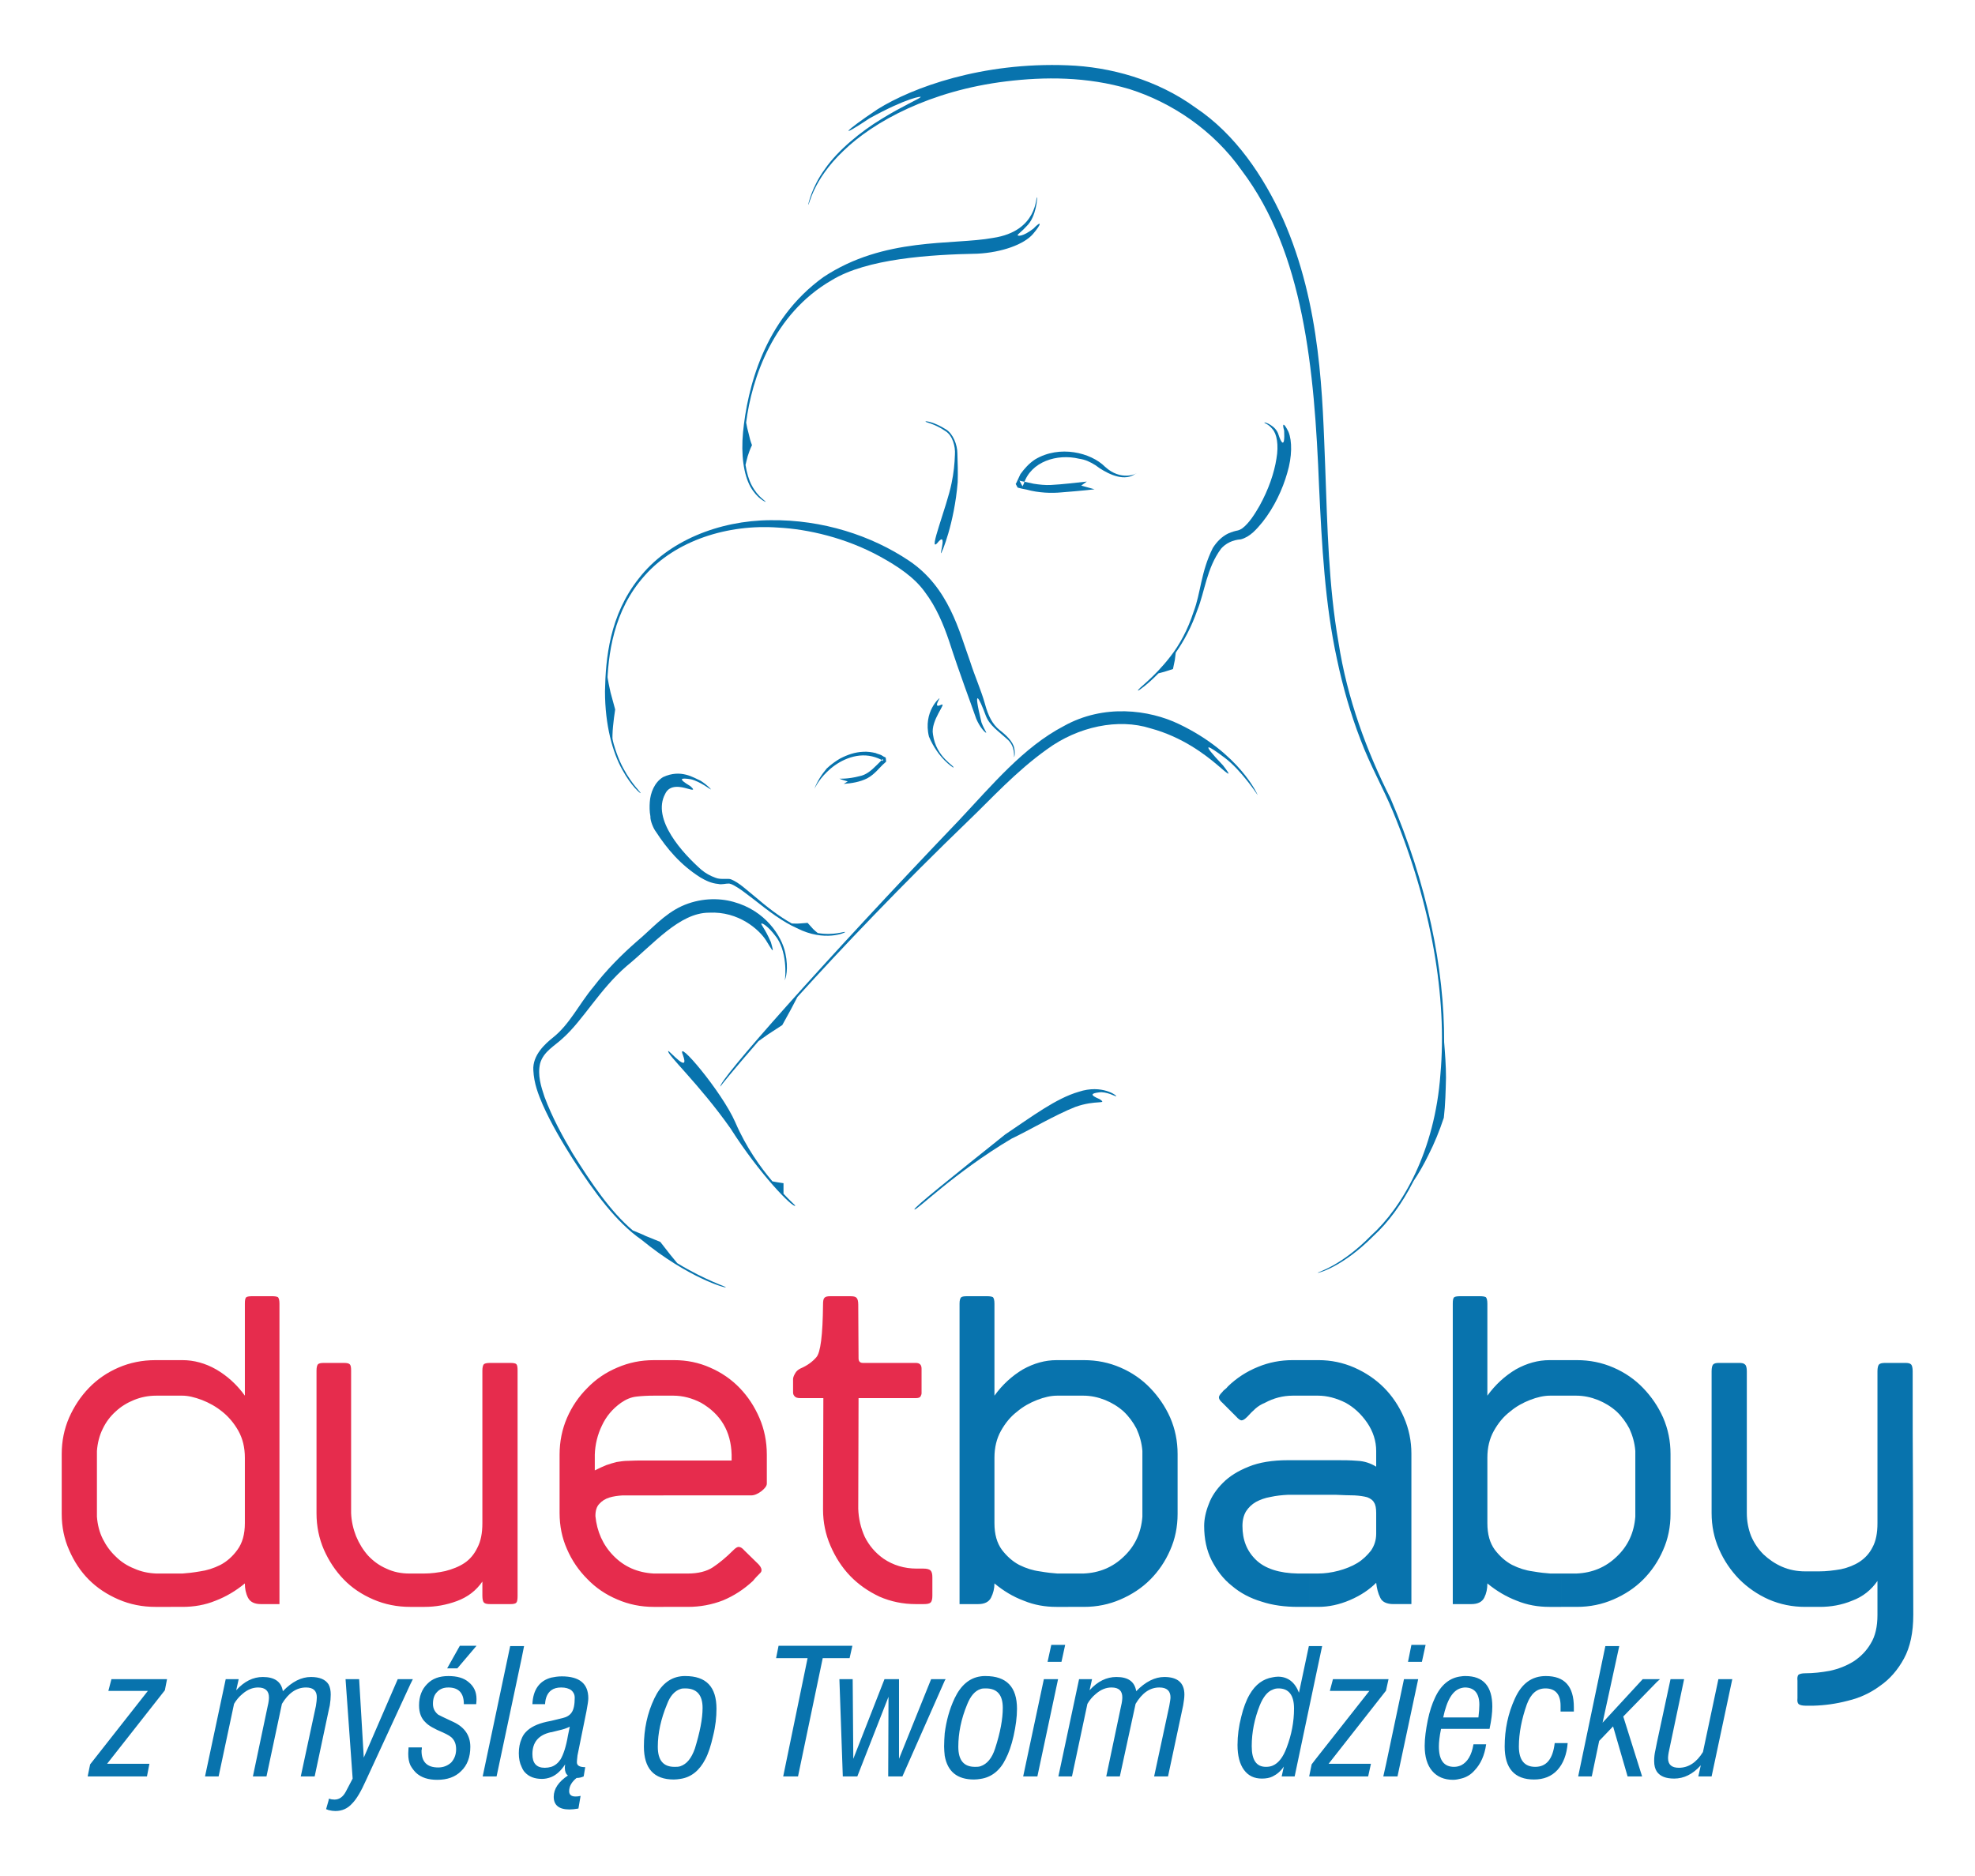
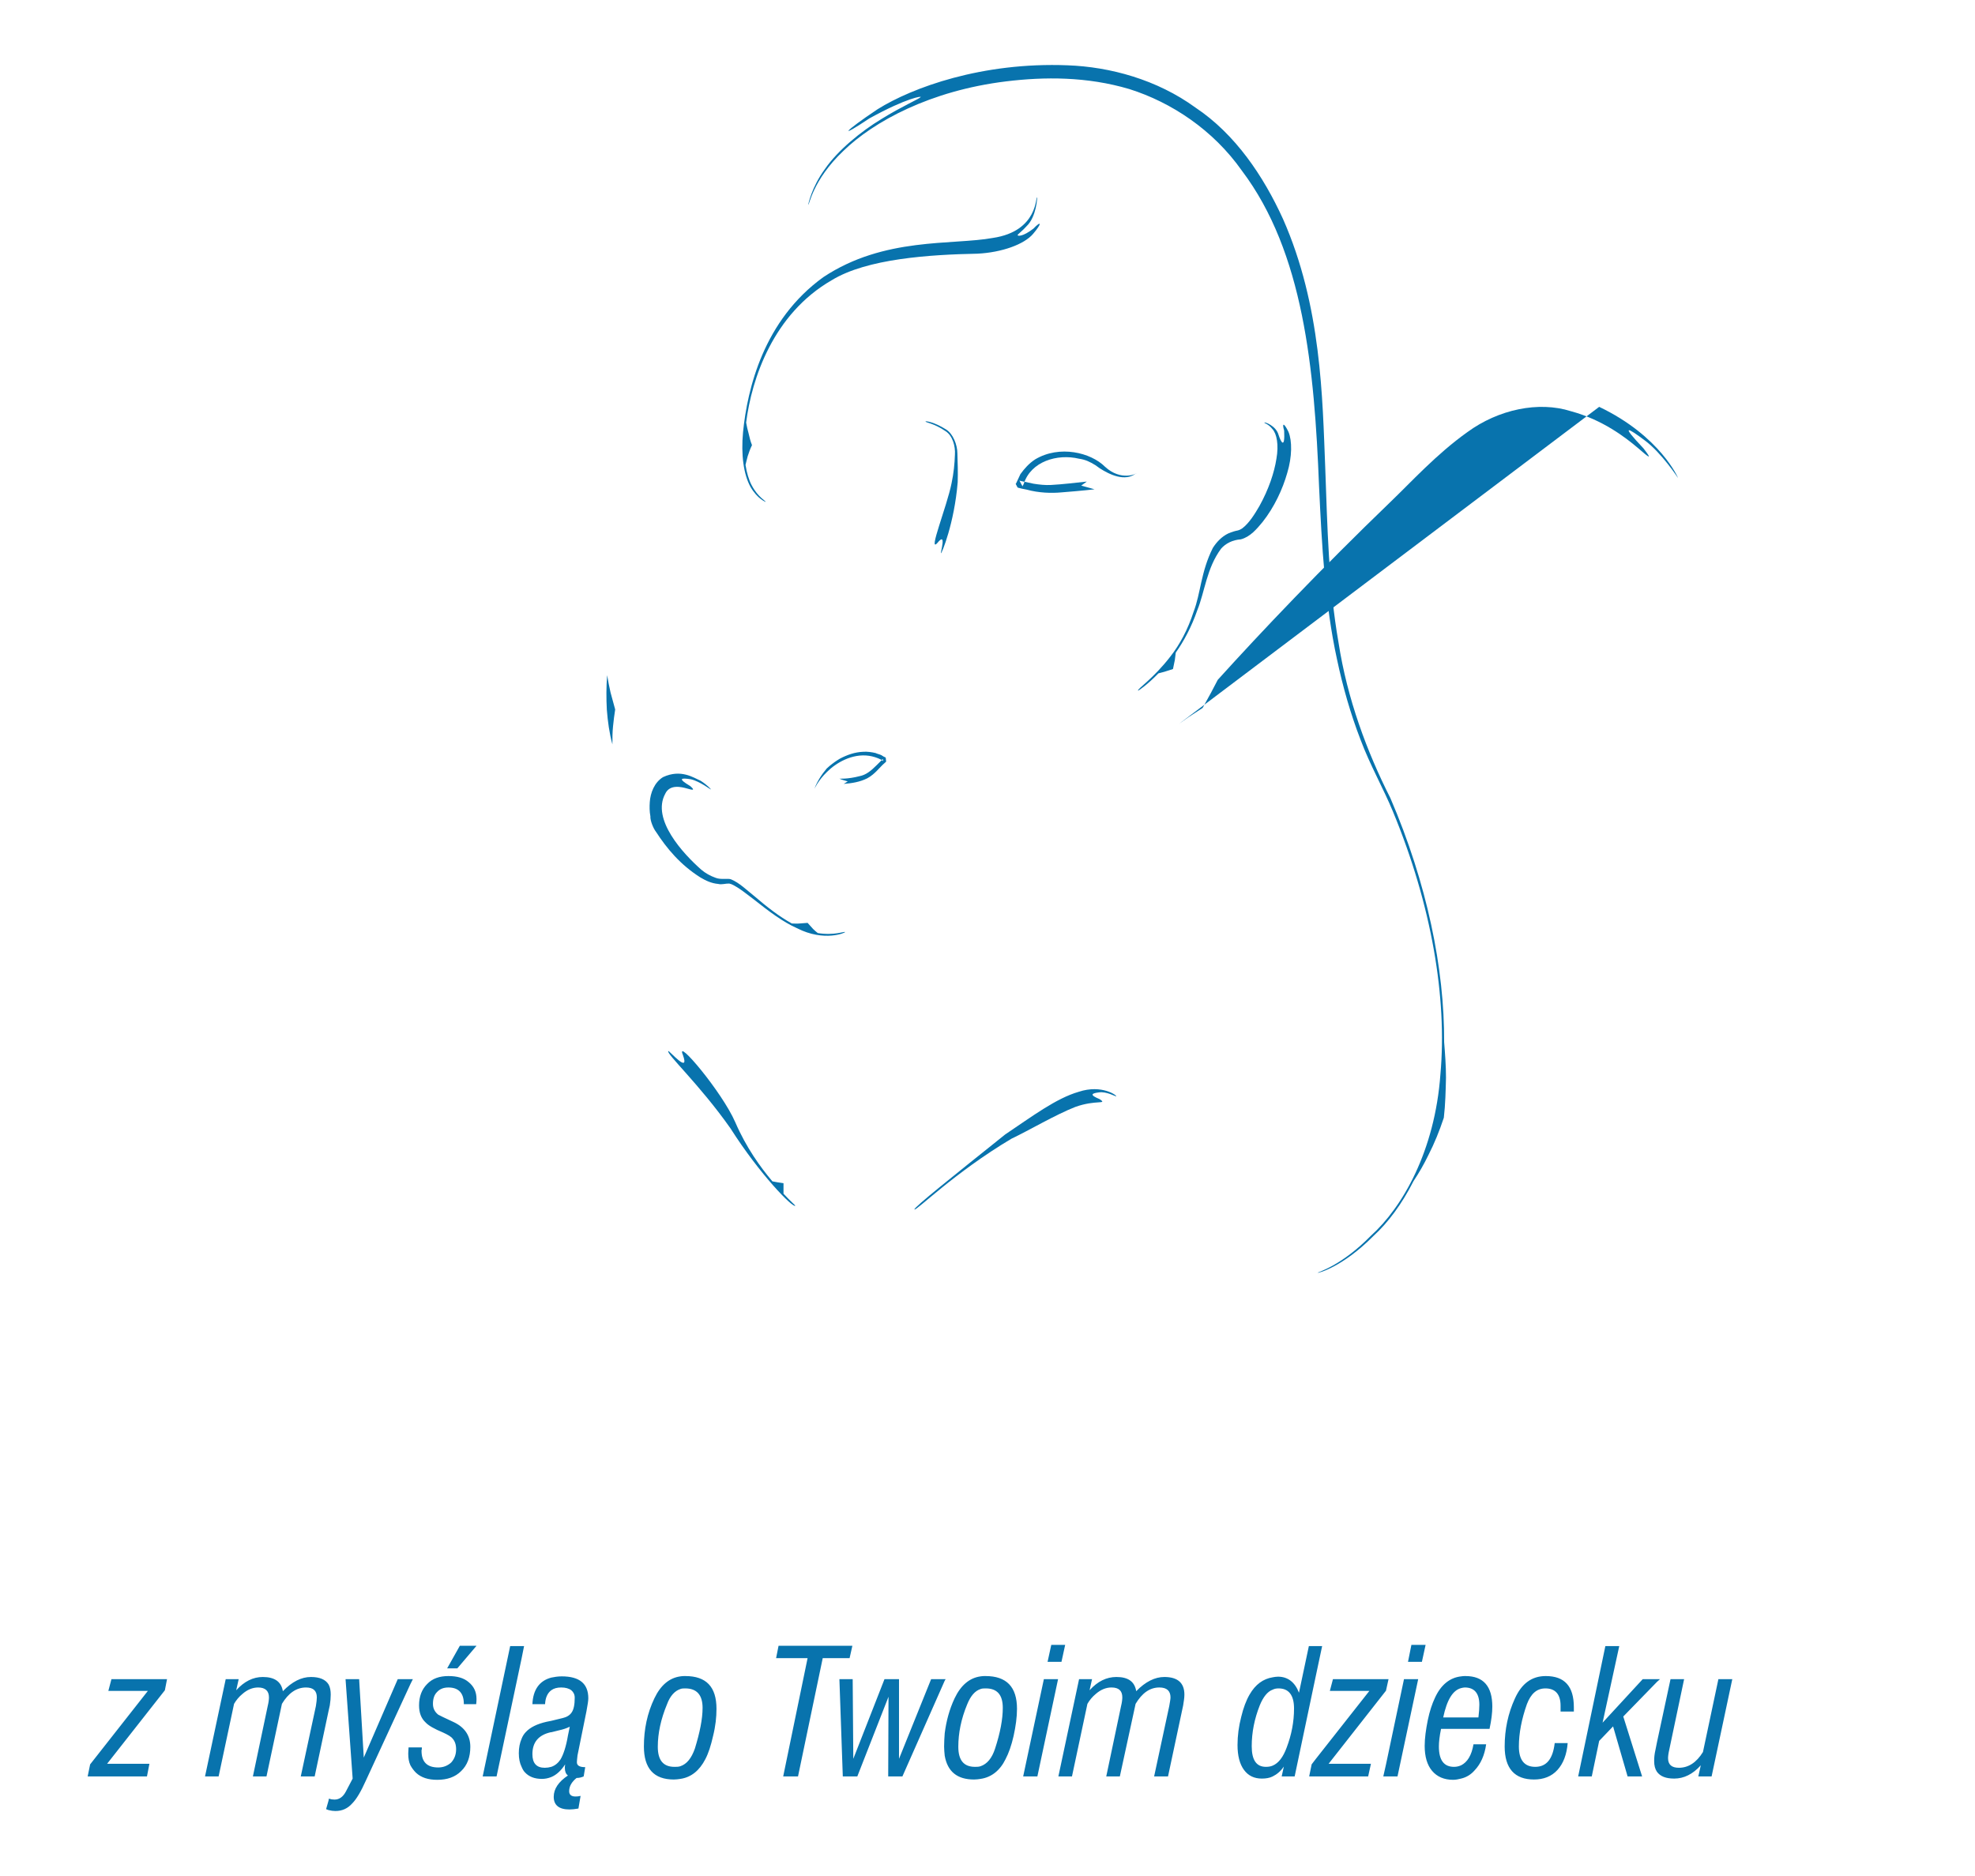
<svg xmlns="http://www.w3.org/2000/svg" xml:space="preserve" width="160mm" height="152mm" version="1.1" style="shape-rendering:geometricPrecision; text-rendering:geometricPrecision; image-rendering:optimizeQuality; fill-rule:evenodd; clip-rule:evenodd" viewBox="0 0 16000 15200">
  <defs>
    <style type="text/css">  .fil0 {fill:#0873AD} .fil1 {fill:#E62C4D;fill-rule:nonzero} .fil2 {fill:#0873AD;fill-rule:nonzero}  </style>
  </defs>
  <g id="Warstwa_x0020_1">
    <g id="_2657089887184">
      <g>
        <path class="fil0" d="M4961.21 6031.18c-25.02,-92.58 -37.52,-185.15 -45.03,-280.23 -5.01,-92.58 -5.01,-187.66 2.5,-280.24 7.51,47.54 17.51,95.08 27.53,140.12 12.5,47.54 25.01,92.58 37.52,137.61 -7.49,45.04 -12.51,90.08 -17.51,137.62 -5.01,47.54 -5.01,95.08 -5.01,145.12z" />
        <path class="fil0" d="M10438.29 3499.07c-35.03,-72.56 -55.05,-77.57 -35.03,-10.01 7.5,150.12 -25.03,97.58 -45.04,35.03 -20.02,-75.06 -115.1,-107.59 -115.1,-100.09 -2.5,5.01 32.53,10.01 65.06,52.55 35.03,37.53 52.54,127.6 32.52,240.2 -17.51,112.59 -62.55,247.71 -137.61,382.82 -37.53,65.05 -82.57,137.61 -137.62,180.15 -15.02,10.01 -25.02,15.01 -35.03,17.51 -25.02,5.01 -52.54,12.51 -80.06,25.02 -52.55,25.02 -95.08,70.06 -125.11,117.6 -97.58,195.17 -97.58,365.31 -155.13,515.43 -47.54,147.63 -115.09,270.23 -187.65,362.81 -142.62,185.15 -272.73,265.22 -262.72,277.73 0,2.5 70.06,-42.54 165.14,-140.12 15.01,-5 32.52,-7.51 47.54,-12.51 22.51,-7.51 47.54,-15.01 70.05,-22.52 5.01,-25.02 10.01,-47.54 15.02,-72.56 2.5,-20.02 5,-40.03 7.5,-60.05 65.06,-92.58 127.61,-207.67 175.15,-345.29 60.05,-147.62 75.06,-340.28 192.66,-497.91 37.53,-42.54 92.58,-70.06 160.13,-75.07 75.07,-20.01 127.61,-82.57 175.15,-140.11 95.08,-120.1 162.64,-265.22 200.17,-397.84 40.02,-132.61 40.02,-260.21 10.01,-332.77z" />
-         <path class="fil0" d="M9550.04 5866.04c-240.2,-115.09 -608,-165.14 -933.28,17.52 -325.27,170.14 -577.98,475.39 -848.2,763.13 -1103.42,1153.47 -1961.64,2124.28 -1931.61,2156.8 -2.51,-2.5 110.09,-140.11 307.75,-367.8l77.57 -55.05 115.1 -75.06 67.55 -122.6 55.04 -105.09c355.31,-392.83 840.71,-903.25 1393.67,-1436.2 170.14,-162.64 375.31,-390.33 628.02,-570.48 252.71,-185.15 577.98,-252.71 838.2,-170.14 260.22,70.06 445.37,215.18 540.45,295.25 97.58,85.07 125.11,105.09 47.54,5 -195.16,-205.17 -120.1,-162.63 12.51,-62.55 135.12,100.08 267.73,302.75 267.73,302.75 5,7.51 -140.12,-337.78 -638.04,-575.48z" />
+         <path class="fil0" d="M9550.04 5866.04l77.57 -55.05 115.1 -75.06 67.55 -122.6 55.04 -105.09c355.31,-392.83 840.71,-903.25 1393.67,-1436.2 170.14,-162.64 375.31,-390.33 628.02,-570.48 252.71,-185.15 577.98,-252.71 838.2,-170.14 260.22,70.06 445.37,215.18 540.45,295.25 97.58,85.07 125.11,105.09 47.54,5 -195.16,-205.17 -120.1,-162.63 12.51,-62.55 135.12,100.08 267.73,302.75 267.73,302.75 5,7.51 -140.12,-337.78 -638.04,-575.48z" />
        <path class="fil0" d="M8371.56 1852.69c-87.57,67.56 -127.61,60.05 -127.61,52.55 0,-7.51 37.53,-32.53 72.56,-72.56 80.07,-75.07 87.58,-235.2 85.08,-232.7 -12.52,-17.51 12.51,272.73 -357.8,327.78 -327.78,60.05 -880.74,-10.01 -1373.65,317.76 -482.89,347.79 -615.51,903.25 -650.53,1256.05 -17.53,182.65 4.99,342.79 60.04,442.87 57.55,100.08 125.1,122.6 122.6,122.6 5,-7.51 -60.05,-35.03 -112.59,-135.11 -22.52,-42.54 -40.04,-100.09 -50.05,-165.14 5.02,-25.02 12.51,-47.54 17.52,-70.06 10.01,-30.02 20.02,-60.05 35.03,-90.07 -12.51,-30.03 -20.01,-62.56 -27.53,-95.08 -7.5,-27.53 -15.01,-57.55 -20,-87.58 45.03,-357.79 220.17,-880.73 693.07,-1153.46 285.24,-175.14 795.66,-207.67 1180.98,-215.18 197.67,-10.01 377.82,-75.06 450.38,-160.13 72.56,-85.07 70.06,-112.6 2.5,-42.54z" />
        <path class="fil0" d="M7408.26 9799.33c-7.51,-15.02 320.26,-275.23 735.61,-608.01 220.18,-147.62 412.84,-292.75 595.5,-345.29 187.65,-62.55 315.26,32.53 302.75,37.53 0,2.5 -80.07,-42.53 -140.12,-32.53 -60.05,7.51 -77.56,20.02 7.51,55.05 65.05,45.04 -30.03,2.5 -197.67,62.55 -160.13,62.55 -380.31,192.66 -517.93,257.72 -462.88,275.23 -773.14,587.99 -785.65,572.98z" />
        <path class="fil0" d="M11699.34 8443.19c2.5,-595.49 -137.63,-1283.57 -435.37,-1976.65 -190.15,-375.31 -350.29,-805.67 -420.35,-1261.05 -80.06,-455.38 -90.07,-933.28 -107.59,-1418.68 -22.52,-557.97 -30.02,-1308.6 -342.78,-2014.18 -157.63,-345.29 -385.32,-685.58 -708.09,-900.76 -312.76,-227.69 -693.08,-330.27 -1035.87,-342.78 -693.08,-27.53 -1258.54,180.15 -1538.78,355.29 -277.73,185.16 -325.27,247.71 -67.56,75.07 307.76,-170.15 430.36,-182.66 415.35,-172.65 -12.51,15.02 -152.63,75.07 -317.77,177.65 -165.14,100.08 -352.79,252.71 -457.88,405.34 -110.09,150.12 -135.1,290.24 -135.1,287.74 10,7.51 32.51,-195.16 285.23,-435.36 245.21,-237.7 703.09,-487.91 1318.6,-562.97 307.75,-37.54 653.04,-40.04 998.33,62.55 340.28,107.59 678.07,330.27 910.76,660.55 500.42,663.05 587.99,1606.34 625.52,2557.13 22.52,477.9 47.54,953.3 145.12,1401.17 47.54,225.19 110.09,442.87 190.16,650.55 77.57,207.67 185.16,395.33 262.72,582.98 315.26,760.64 440.37,1513.77 385.31,2129.28 -45.02,623.02 -307.74,1078.4 -562.96,1308.59 -245.2,250.21 -435.36,295.25 -430.37,300.25 -2.49,5.01 197.68,-42.53 452.89,-300.25 115.1,-105.08 227.68,-255.21 322.77,-442.87 45.04,-67.55 85.07,-137.61 120.1,-210.17 50.04,-97.58 90.08,-197.67 125.11,-302.75 12.51,-107.59 15.01,-217.69 17.51,-325.28 0,-97.58 -7.51,-192.66 -15.01,-287.74z" />
        <path class="fil0" d="M9204.76 3834.35c-90.08,72.56 -217.69,10.01 -295.25,-40.04l-35.03 -25.02c-45.04,-27.52 -80.07,-45.04 -132.61,-52.54 -177.65,-42.54 -390.33,22.52 -447.87,202.67l-7.51 15.01 -2.5 2.5 0 2.5c20.01,40.04 -30.03,-55.04 -25.02,-45.03l2.5 0 7.5 2.5 35.03 7.51 70.06 15.01c47.54,7.5 95.08,12.51 140.12,10.01 95.08,-5.01 192.66,-17.52 290.24,-27.53l-45.04 32.53 107.59 30.03c2.51,0 -105.08,12.51 -267.72,25.02 -80.07,7.5 -182.65,5 -282.74,-22.52l-37.53 -7.51 -20.01 -5 -10.01 -2.51 -5.01 -2.5c12.51,25.02 -17.51,-32.52 -15.01,-27.52l0 -2.5 2.5 -2.5 35.03 -75.07c32.53,-45.03 70.06,-87.57 120.1,-120.1 197.67,-117.6 450.38,-55.04 565.47,60.05 130.11,120.1 260.22,55.05 252.72,52.55z" />
        <path class="fil0" d="M7498.33 3414c2.5,-2.51 65.06,2.5 165.14,65.05 57.55,35.03 92.58,125.1 92.58,195.16 2.5,75.07 5,147.63 2.5,232.7 -27.52,335.28 -130.11,577.98 -135.11,575.48 -7.51,0 50.04,-182.65 -30.02,-82.57 -77.57,85.07 77.56,-295.25 115.09,-482.9 17.51,-82.57 25.02,-157.64 27.52,-232.7 5,-70.06 -20.02,-155.13 -75.06,-190.16 -97.58,-67.55 -167.63,-70.06 -162.64,-80.06z" />
-         <path class="fil0" d="M5188.91 6426.51c0,2.5 -72.57,-52.54 -147.63,-190.16 -77.56,-137.61 -140.11,-360.3 -140.11,-635.53 5,-265.22 37.52,-618.01 275.22,-915.76 232.7,-300.25 645.54,-467.89 1065.9,-470.4 422.85,-5 818.18,125.11 1120.93,327.78 325.27,217.68 407.84,575.48 495.41,815.68 40.04,125.1 90.08,235.2 120.1,342.78 27.53,102.59 62.55,167.64 117.6,212.68 55.05,42.54 110.09,95.08 120.1,147.63 10.01,47.54 0,72.56 0,72.56 -5,5 15.01,-85.07 -60.05,-147.63 -65.05,-60.05 -140.12,-107.59 -170.14,-187.65 -55.05,-150.13 -107.59,-242.71 -35.03,55.04 25.02,65.06 47.54,87.58 35.03,82.57 -10.01,-5 -47.54,-42.53 -77.57,-112.59 -47.54,-137.62 -130.1,-352.8 -220.18,-630.53 -45.04,-132.61 -102.59,-272.73 -195.15,-395.33 -87.59,-122.6 -222.7,-210.17 -362.81,-287.74 -277.74,-152.63 -585.48,-222.69 -825.69,-235.2 -410.35,-30.02 -830.69,105.09 -1080.91,387.83 -255.21,282.73 -300.24,643.03 -305.25,913.26 -7.51,280.23 55.05,507.92 130.11,648.04 75.06,140.12 147.62,197.67 140.12,202.67z" />
        <path class="fil0" d="M6357.38 7942.78c0,0 0,2.5 0,2.5 0,0 0,-2.5 0,-2.5z" />
-         <path class="fil0" d="M6362.38 7722.59c-30.01,-140.11 -162.62,-345.29 -420.34,-415.34 -125.11,-35.03 -277.74,-30.03 -420.35,35.03 -145.13,67.55 -245.21,187.65 -365.3,287.74 -120.11,105.08 -242.72,227.69 -350.31,367.8 -115.08,137.62 -190.15,300.25 -325.26,407.84 -62.56,50.04 -167.65,142.62 -160.13,265.22 5,107.59 40.02,195.17 75.05,277.74 72.56,162.63 160.15,307.75 245.22,442.87 172.63,267.72 350.28,510.42 555.45,653.04 375.31,307.75 685.57,395.32 683.07,385.31 5,-5 -157.63,-52.54 -392.83,-195.15 -20.01,-22.52 -37.52,-47.54 -57.55,-70.06 -27.52,-35.03 -52.54,-67.56 -80.06,-102.58l-117.6 -47.54c-35.03,-17.52 -70.05,-30.03 -105.09,-45.04 -180.14,-152.63 -332.77,-377.82 -487.9,-625.52 -82.56,-140.12 -165.14,-290.25 -227.7,-457.89 -27.52,-82.57 -57.53,-175.14 -35.02,-270.22 27.53,-97.58 120.1,-142.62 185.16,-205.17 162.63,-145.12 297.74,-395.33 515.42,-582.99 217.68,-177.65 427.86,-432.86 668.06,-432.86 240.2,-12.51 405.35,137.61 460.38,222.68 57.55,92.58 70.06,120.11 40.04,15.02 -50.04,-115.1 -87.58,-147.63 -75.07,-150.13 12.51,-2.5 60.06,32.53 107.59,95.08 102.59,120.1 87.58,340.29 80.07,365.31 7.51,-15.02 32.54,-90.08 5,-220.19z" />
        <path class="fil0" d="M6347.38 9671.72l0 -35.03 0 -50.04 -50.05 -7.51 -40.03 -7.5c-97.59,-115.1 -212.67,-275.23 -300.26,-477.9 -107.58,-247.71 -485.39,-693.08 -425.35,-547.96 60.05,165.14 -110.08,-35.03 -117.6,-30.03 -20.01,20.02 252.71,270.23 502.93,625.53 240.19,377.81 507.92,648.04 525.44,628.02 2.5,-2.5 -37.54,-35.03 -95.08,-97.58z" />
-         <path class="fil0" d="M7723.52 6218.84c0,2.5 -122.6,-72.56 -197.67,-250.21 -50.04,-202.67 90.08,-320.27 85.08,-310.26 2.5,2.5 -55.05,85.07 12.51,52.54 55.04,-25.02 -87.57,125.11 -65.06,240.2 25.02,187.66 182.65,257.72 165.14,267.73z" />
        <path class="fil0" d="M6597.59 6391.48c22.51,-60.05 57.55,-115.09 100.08,-165.14l22.51 -20.01c27.52,-22.52 55.05,-42.54 85.08,-60.05 57.55,-30.03 120.09,-52.55 187.65,-55.05 32.54,-2.5 67.56,2.5 100.08,10.01 15.02,7.51 32.54,10.01 47.54,17.51l20.02 12.51 12.52 5.01 0 2.5 2.5 0c7.5,65.05 0,17.51 2.5,32.53l-2.5 2.5 -5 5c-47.54,40.04 -80.08,92.58 -145.12,127.61 -60.05,30.03 -125.12,40.03 -190.17,45.04l32.53 -20.02c-22.52,-7.51 -47.54,-12.51 -67.56,-22.52 -2.5,0 67.56,5.01 162.64,-20.01 52.55,-10.01 92.57,-42.54 140.11,-90.08l35.03 -35.03c5,2.5 12.51,-32.53 17.52,2.5l-20.02 -12.51c-30.03,-15.01 -62.54,-25.02 -95.08,-30.02 -137.62,-20.02 -267.72,57.55 -340.28,130.11 -75.07,72.56 -102.58,140.11 -102.58,137.61z" />
        <path class="fil0" d="M6845.29 7552.45c2.5,-10.01 -85.06,30.03 -220.19,7.51 -12.51,-10.01 -25.01,-20.02 -37.53,-32.53 -15.01,-17.52 -30.02,-32.53 -45.03,-50.04 -20.02,2.5 -42.53,2.5 -65.06,5 -22.52,2.5 -42.54,0 -62.55,0 -100.09,-55.04 -200.17,-132.61 -305.26,-222.68 -60.05,-47.54 -120.1,-107.59 -187.65,-135.12 -25.03,-10.01 -82.56,5.01 -125.11,-12.51 -42.53,-15.01 -82.57,-37.53 -115.09,-65.05 -147.63,-130.11 -405.34,-407.84 -292.75,-615.52 37.53,-80.06 132.62,-55.04 177.65,-42.53 50.04,15.01 65.06,15.01 25.02,-20.02 -105.09,-62.55 -75.06,-67.55 5,-55.04 75.07,17.51 160.15,85.07 162.65,82.57 0,-2.51 -25.02,-32.53 -82.58,-70.06 -57.55,-25.02 -160.13,-97.58 -305.25,-30.03 -70.06,42.54 -102.59,127.61 -107.58,202.67 -2.51,37.53 -2.51,75.06 4.99,115.1 -2.49,35.03 25.02,100.08 45.05,125.1 87.56,135.11 197.65,267.73 360.29,370.31 42.53,25.02 87.58,47.54 145.12,52.54 25.02,7.51 65.05,-5 80.07,-2.5 2.5,-2.5 15.02,0 27.52,5.01 60.05,27.52 122.6,80.06 182.65,125.1 120.11,95.08 232.71,180.15 345.29,230.19 225.19,115.1 397.83,35.03 390.33,32.53z" />
      </g>
      <g>
-         <path class="fil1" d="M5374.06 13019.5l0 -270.22 197.66 0c85.08,0 152.63,-17.52 202.67,-50.04 52.55,-35.03 107.59,-80.07 165.15,-137.62 20.01,-20.01 35.02,-30.02 47.53,-27.52 12.51,0 27.52,10.01 42.54,27.52l115.09 112.6c27.52,30.02 32.54,55.04 12.51,72.56 -17.51,17.51 -37.53,37.53 -57.54,62.55 -72.57,67.56 -152.63,120.1 -242.71,157.63 -90.07,35.03 -185.15,52.54 -282.72,52.54l-200.18 0zm0 -903.25l0 0 0 -282.74 552.96 0 0 -47.54c-5,-187.65 -87.56,-327.77 -247.7,-420.35 -72.57,-37.53 -147.63,-57.54 -225.19,-57.54l-80.07 0 0 -287.74 87.57 0c102.59,0 200.17,20.01 290.24,60.05 92.58,40.03 172.65,95.08 240.21,165.13 67.55,70.06 120.09,150.13 160.14,242.71 40.03,92.57 60.04,192.66 60.04,297.74l0 235.2c0,17.52 -15,37.53 -42.54,60.05 -30.02,22.52 -57.55,35.03 -85.07,35.03l-157.63 0 -552.96 0zm1296.08 -788.16l0 0 -185.15 0c-25.03,0 -40.03,-5 -47.53,-15.01 -7.52,-7.51 -12.52,-17.51 -12.52,-30.03l0 -110.09c0,-10.01 5,-25.02 15.02,-42.53 10.01,-20.02 25.01,-32.53 45.03,-42.54 52.54,-22.52 95.07,-52.54 127.6,-90.07 35.04,-37.53 52.55,-180.15 55.05,-427.86 0,-27.52 2.5,-47.54 12.51,-55.05 7.5,-10 25.03,-12.51 47.54,-12.51l157.63 0c27.53,0 45.04,2.51 52.54,12.51 10.01,7.51 15.02,27.53 15.02,55.05l2.5 435.36c0,25.02 12.52,37.53 35.03,37.53l427.85 0c32.53,0 47.54,15.02 47.54,47.54l0 200.17c0,5.01 -2.5,12.51 -7.5,22.52 -5.01,10.01 -17.51,15.01 -40.04,15.01l-462.88 0 -2.5 895.75c2.5,80.07 20.02,155.13 52.54,227.69 35.03,70.06 85.07,130.11 152.63,177.65 77.56,52.54 167.65,80.07 267.72,80.07l55.05 0c27.52,0 47.54,5 57.55,15.01 10,10.01 15.01,27.52 15.01,55.04l0 150.13c0,27.52 -5.01,47.54 -15.01,55.05 -10.01,10 -30.03,12.51 -57.55,12.51l-62.56 0c-102.58,0 -200.16,-20.02 -292.73,-60.05 -90.09,-42.54 -170.15,-97.59 -237.71,-167.64 -67.55,-70.06 -120.1,-152.63 -160.13,-245.21 -40.04,-92.58 -60.05,-190.16 -60.05,-292.74l2.5 -903.26zm-4406.17 1668.9l0 0 -150.13 0c-52.54,0 -87.57,-17.52 -105.08,-52.55 -17.53,-35.03 -25.03,-72.56 -25.03,-115.09 -72.56,60.05 -152.63,107.59 -237.69,140.11 -85.07,35.03 -175.15,50.04 -267.72,50.04l-95.09 0 0 -270.22 95.09 0c37.52,-2.5 85.06,-7.51 142.62,-17.52 55.04,-7.5 110.08,-25.02 165.12,-52.54 52.55,-27.52 100.09,-70.06 137.63,-122.6 40.02,-55.05 60.04,-125.11 60.04,-215.18l0 -102.59 0 -427.85c0,-82.57 -17.52,-155.13 -52.55,-217.69 -35.01,-62.55 -80.05,-115.09 -130.1,-155.13 -52.54,-42.53 -107.59,-72.56 -165.13,-95.08 -60.06,-22.51 -112.61,-35.02 -160.15,-35.02l-92.57 0 0 -287.74 95.09 0c92.57,0 185.15,25.02 272.72,75.06 90.07,52.54 167.63,122.6 232.69,212.68l0 -745.63c0,-27.52 2.5,-45.03 12.51,-52.54 7.52,-5 25.02,-7.51 47.54,-7.51l160.13 0c22.52,0 37.54,2.51 47.54,7.51 7.51,7.51 12.52,25.02 12.52,52.54l0 2434.54zm3110.09 -1976.65l0 0 0 287.74 -77.57 0c-50.04,0 -97.58,2.5 -140.1,7.5 -45.05,5.01 -85.08,22.52 -125.11,50.04 -70.07,50.05 -120.11,110.1 -155.13,185.16 -35.04,72.56 -55.04,152.63 -57.55,235.19l0 127.61c35.02,-17.51 67.55,-32.53 92.57,-42.53 27.52,-10.01 55.05,-17.52 82.57,-25.03 30.03,-5 62.56,-10 97.58,-10 37.53,-2.51 82.57,-2.51 137.62,-2.51l145.12 0 0 282.74 -227.69 0c-30.03,0 -65.05,0 -102.59,0 -40.02,2.5 -75.06,7.51 -107.59,17.51 -32.52,10.01 -60.04,27.53 -80.06,50.05 -22.52,22.52 -32.52,55.04 -32.52,100.08 12.5,125.1 60.04,232.69 145.11,320.27 87.58,90.07 195.16,137.61 327.77,145.12l77.57 0 0 270.22 -77.57 0c-105.08,0 -202.67,-20.01 -295.23,-60.05 -95.09,-40.03 -175.16,-95.08 -242.72,-165.13 -70.04,-70.06 -125.09,-150.13 -165.13,-242.71 -40.04,-90.07 -60.04,-187.65 -60.04,-292.74l0 -472.9c0,-105.08 20,-205.17 60.04,-297.74 40.04,-92.58 95.09,-172.65 165.13,-242.71 67.56,-70.05 147.63,-125.1 242.72,-165.13 92.56,-40.04 190.15,-60.05 295.23,-60.05l77.57 0zm-1466.22 1793.99l0 0c-50.04,72.56 -117.6,125.11 -205.17,157.63 -87.57,32.53 -175.15,47.54 -262.72,47.54l-117.6 0c-105.09,0 -205.17,-20.01 -297.74,-60.05 -92.59,-40.03 -172.66,-92.57 -240.2,-162.63 -67.57,-70.06 -120.11,-150.13 -160.14,-240.2 -40.04,-92.58 -60.06,-190.16 -60.06,-295.25l0 -1155.96c0,-27.53 5.02,-45.04 12.52,-52.55 10,-7.5 25.02,-10.01 47.54,-10.01l160.14 0c22.52,0 40.02,2.51 47.54,10.01 10,7.51 12.5,25.02 12.5,52.55l0 1153.46c2.5,67.56 17.52,130.11 40.04,187.66 25.02,60.05 57.55,112.59 97.57,157.63 42.55,45.04 90.09,80.06 147.63,105.09 57.54,27.52 120.11,40.03 187.65,40.03l115.11 0c60.05,0 117.59,-7.51 175.13,-20.02 57.56,-15.01 110.11,-35.03 155.13,-65.05 45.04,-30.03 80.07,-72.56 105.09,-125.11 27.52,-52.54 40.04,-117.59 40.04,-197.66l0 -1236.03c0,-27.53 5,-45.04 12.5,-52.55 10.02,-7.5 27.53,-10.01 52.55,-10.01l160.13 0c25.02,0 42.54,2.51 50.04,10.01 7.52,7.51 10.02,25.02 10.02,52.55l0 1824.02c0,27.52 -2.5,47.54 -10.02,55.05 -7.5,10 -25.02,12.51 -50.04,12.51l-160.13 0c-25.02,0 -42.53,-2.51 -52.55,-12.51 -7.5,-7.51 -12.5,-27.53 -12.5,-55.05l0 -115.1zm-2524.61 205.17l0 0 -125.1 0c-105.08,0 -205.18,-20.01 -297.76,-60.05 -92.56,-40.03 -172.63,-92.57 -240.19,-160.13 -67.56,-67.56 -120.11,-147.62 -160.14,-240.2 -40.03,-90.08 -60.04,-187.66 -60.04,-292.74l0 -485.41c0,-105.09 20.01,-202.67 60.04,-295.25 40.03,-90.07 92.58,-170.14 160.14,-240.2 67.56,-70.05 147.63,-125.1 240.19,-165.13 92.58,-40.04 192.68,-60.05 297.76,-60.05l125.1 0 0 287.74 -117.6 0c-65.06,0 -125.1,12.51 -180.14,35.02 -55.06,22.52 -105.09,52.55 -147.63,92.58 -45.03,40.04 -80.07,87.58 -105.09,140.12 -27.53,55.05 -42.53,115.1 -47.53,180.15l0 532.94c5,65.06 20,125.11 47.53,180.15 27.52,55.05 62.55,102.59 105.09,142.62 42.54,42.54 92.57,75.07 150.13,97.59 55.04,25.02 115.1,37.53 180.15,40.03l115.09 0 0 270.22z" />
-         <path class="fil2" d="M12647.63 13019.5l0 -270.22 122.6 0c127.61,-5.01 237.7,-50.04 327.78,-137.62 90.07,-85.07 140.1,-192.66 150.12,-322.77l0 -532.94c-5,-65.05 -22.52,-125.1 -47.54,-180.15 -27.52,-52.54 -62.55,-100.08 -105.09,-140.12 -45.03,-40.03 -95.08,-70.06 -150.12,-92.58 -57.55,-22.51 -115.1,-35.02 -177.66,-35.02l-120.09 0 0 -287.74 127.61 0c105.08,0 202.65,20.01 295.24,60.05 92.58,40.03 172.65,95.08 240.2,165.13 67.56,70.06 122.6,150.13 162.64,240.2 40.03,92.58 60.05,190.16 60.05,295.25l0 485.41c0,105.08 -20.02,202.66 -60.05,292.74 -40.04,92.58 -95.08,172.64 -162.64,240.2 -67.55,67.56 -147.62,120.1 -240.2,160.13 -92.59,40.04 -190.16,60.05 -295.24,60.05l-127.61 0zm2852.37 65.06l0 0c0,142.62 -25.01,260.22 -75.06,352.79 -50.03,92.58 -115.1,167.64 -195.16,222.69 -77.56,57.55 -165.14,97.58 -260.21,120.1 -95.08,25.02 -187.66,37.53 -280.25,40.03l-60.04 0c-27.52,0 -47.54,-5 -57.54,-12.51 -10.01,-10.01 -12.52,-25.02 -10.01,-47.54l0 -142.62c-2.51,-22.52 0,-37.53 7.5,-47.54 10.01,-7.5 27.52,-12.51 55.05,-12.51 65.04,0 132.61,-7.5 200.17,-20.01 70.05,-15.02 132.6,-40.04 190.14,-75.07 57.56,-37.53 105.09,-85.07 140.13,-145.12 37.52,-60.05 55.04,-137.61 55.04,-232.69l0 -275.23c-50.03,72.56 -117.6,127.61 -205.17,160.13 -85.06,35.03 -172.64,50.04 -260.22,50.04l-120.09 0c-105.09,0 -202.67,-20.01 -295.26,-60.05 -90.06,-40.03 -170.13,-95.08 -240.19,-165.13 -67.56,-70.06 -122.61,-150.13 -162.63,-242.71 -40.04,-90.07 -60.06,-187.65 -60.06,-292.74l0 -1148.46c0,-27.52 5.01,-47.54 12.52,-55.05 10,-10 25.02,-12.51 47.54,-12.51l162.63 0c22.52,0 37.52,2.51 47.54,12.51 10.01,7.51 15.01,27.53 15.01,55.05l0 1148.46c0,67.56 12.51,130.11 35.03,187.66 25.02,57.54 57.55,105.08 100.09,147.62 42.52,40.03 92.56,75.06 150.11,100.08 57.55,25.02 120.11,37.53 187.67,37.53l112.59 0c60.04,0 120.09,-7.5 177.65,-17.51 57.55,-12.51 107.59,-32.53 150.12,-60.05 45.03,-30.03 80.07,-67.56 105.09,-117.6 27.52,-50.04 40.03,-115.09 40.03,-195.16l0 -1231.03c0,-27.52 5,-47.54 12.51,-55.05 10.02,-10 27.53,-12.51 52.55,-12.51l160.13 0c22.52,0 37.54,2.51 47.55,12.51 7.5,7.51 12.51,27.53 12.51,55.05 0,335.28 0,663.05 2.49,985.82 0,322.77 2.5,653.05 2.5,988.33zm-2852.37 -2064.22l0 0 0 287.74 -90.09 0c-50.04,0 -105.08,12.51 -162.62,35.02 -57.55,22.52 -112.6,52.55 -162.64,95.08 -52.54,40.04 -95.09,92.58 -130.11,155.13 -35.03,62.56 -52.54,135.12 -52.54,217.69l0 427.85 0 102.59c0,90.07 20.02,160.13 60.05,215.18 40.03,52.54 87.57,95.08 140.12,122.6 55.04,27.52 110.09,45.04 167.64,52.54 57.55,10.01 105.08,15.02 142.61,17.52l87.58 0 0 270.22 -95.09 0c-92.57,0 -180.14,-15.01 -265.21,-50.04 -85.07,-32.52 -165.14,-80.06 -237.7,-140.11 0,42.53 -7.51,80.06 -25.02,115.09 -17.52,35.03 -52.54,52.55 -105.09,52.55l-150.12 0 0 -2434.54c0,-27.52 2.49,-45.03 12.51,-52.54 7.5,-5 25.02,-7.51 47.54,-7.51l160.13 0c22.52,0 37.53,2.51 47.53,7.51 7.52,7.51 12.52,25.02 12.52,52.54l0 745.63c65.05,-90.08 142.61,-160.14 230.19,-212.68 90.08,-50.04 180.15,-75.06 272.72,-75.06l95.09 0zm-2041.7 1999.16l0 0 0 -270.22 70.04 0c55.06,0 110.11,-7.51 167.65,-22.52 55.05,-15.01 107.59,-35.03 152.63,-62.55 45.03,-27.53 80.07,-62.55 110.09,-100.09 27.53,-40.03 42.54,-85.07 42.54,-137.61l0 -167.64c0,-37.53 -5.01,-67.56 -17.52,-85.07 -10,-20.02 -30.02,-32.53 -55.04,-42.54 -27.53,-7.5 -60.05,-12.51 -102.59,-15.01 -42.53,0 -95.08,-2.5 -155.13,-5l-212.67 0 0 -280.24 217.68 0c57.54,0 115.08,0 172.64,5.01 57.55,2.5 107.59,20.01 152.63,47.54l0 -127.61c0,-80.07 -25.02,-157.63 -72.56,-227.69 -50.04,-72.56 -107.59,-125.1 -175.15,-162.64 -75.06,-37.53 -150.12,-57.54 -225.2,-57.54l-70.04 0 0 -287.74 75.06 0c102.58,0 197.66,20.01 290.24,60.05 90.08,40.03 170.14,92.57 240.2,162.63 67.56,67.56 122.6,150.13 162.64,242.7 40.03,92.58 60.05,190.16 60.05,292.75l0 1218.52 -145.12 0c-55.05,0 -92.58,-17.52 -107.59,-52.55 -17.52,-35.03 -27.53,-75.06 -32.53,-120.1 -55.06,55.05 -125.11,102.59 -212.69,140.12 -87.56,37.53 -172.63,55.04 -255.2,55.04l-75.06 0zm-1951.63 -1999.16l0 0 127.6 0c105.09,0 202.67,20.01 295.25,60.05 92.58,40.03 172.64,95.08 240.2,165.13 67.56,70.06 122.6,150.13 162.64,240.2 40.03,92.58 60.05,190.16 60.05,295.25l0 485.41c0,105.08 -20.02,202.66 -60.05,292.74 -40.04,92.58 -95.08,172.64 -162.64,240.2 -67.56,67.56 -147.62,120.1 -240.2,160.13 -92.58,40.04 -190.16,60.05 -295.25,60.05l-127.6 0 0 -270.22 122.6 0c127.6,-5.01 237.7,-50.04 327.77,-137.62 90.08,-85.07 140.12,-192.66 150.13,-322.77l0 -532.94c-5.01,-65.05 -22.52,-125.1 -47.54,-180.15 -27.53,-52.54 -62.55,-100.08 -105.09,-140.12 -45.04,-40.03 -95.08,-70.06 -150.13,-92.58 -57.54,-22.51 -115.09,-35.02 -177.64,-35.02l-120.1 0 0 -287.74zm1951.63 0l0 0 0 287.74 -132.62 0c-80.06,0 -155.13,20.01 -225.18,57.54 -30.03,12.51 -55.05,27.53 -77.57,47.54 -22.52,20.02 -45.04,42.54 -65.05,65.06 -20.02,20.01 -35.03,30.02 -47.54,30.02 -10.01,0 -25.02,-10.01 -42.54,-30.02l-112.59 -112.6c-17.52,-15.01 -27.52,-30.02 -27.52,-40.03 -2.51,-12.51 7.5,-27.52 27.52,-47.54 5,-7.51 12.51,-15.01 20.01,-20.02 10.01,-7.5 17.52,-15.01 25.03,-25.02 70.05,-67.55 150.12,-120.1 242.7,-157.63 90.07,-37.53 185.15,-55.04 280.23,-55.04l135.12 0zm0 810.67l0 0 0 280.24 -170.15 0c-50.04,2.5 -97.58,7.5 -142.62,17.51 -45.03,7.51 -85.07,22.52 -117.59,40.03 -35.03,20.02 -60.05,45.04 -80.07,75.07 -20.02,32.52 -30.03,72.56 -30.03,120.1 0,112.59 35.03,202.67 110.1,275.23 72.56,70.06 187.64,107.59 340.28,110.09l90.08 0 0 270.22 -90.08 0c-105.09,0 -205.18,-12.51 -295.25,-42.53 -92.57,-27.52 -172.64,-70.06 -240.2,-127.61 -70.06,-55.04 -122.6,-125.1 -165.13,-207.67 -40.04,-80.07 -60.06,-172.65 -60.06,-277.73 0,-55.05 12.52,-115.1 37.54,-177.65 22.52,-62.55 62.55,-120.1 115.09,-172.65 52.55,-52.54 120.1,-95.07 207.68,-130.1 85.07,-35.03 192.66,-52.55 320.26,-52.55l170.15 0zm-2832.37 -1268.56l0 0c0,-27.52 5.01,-45.03 15.01,-52.54 7.51,-5 22.52,-7.51 45.04,-7.51l162.64 0c22.52,0 37.53,2.51 47.54,7.51 7.5,7.51 12.51,25.02 12.51,52.54l0 745.63c65.05,-90.08 142.62,-160.14 230.19,-212.68 90.07,-50.04 180.15,-75.06 272.73,-75.06l95.08 0 0 287.74 -90.08 0c-50.04,0 -105.09,12.51 -162.63,35.02 -57.55,22.52 -112.6,52.55 -162.64,95.08 -52.54,40.04 -95.08,92.58 -130.11,155.13 -35.03,62.56 -52.54,135.12 -52.54,217.69l0 427.85 0 102.59c0,90.07 20.01,160.13 60.05,215.18 40.03,52.54 87.57,95.08 140.11,122.6 55.05,27.52 110.1,45.04 167.64,52.54 57.55,10.01 105.09,15.02 142.62,17.52l87.58 0 0 270.22 -95.08 0c-92.58,0 -180.15,-15.01 -265.22,-50.04 -87.58,-32.52 -165.14,-80.06 -237.7,-140.11 0,42.53 -10.01,80.06 -27.53,115.09 -17.51,35.03 -52.54,52.55 -105.08,52.55l-150.13 0 0 -2434.54z" />
-       </g>
+         </g>
      <path class="fil2" d="M13423.28 14355.62l0 -237.7 110.09 -512.93 110.09 0 -120.1 570.48c-7.51,32.53 -10.01,55.05 -10.01,70.06 0,52.54 30.02,77.56 87.56,77.56 77.58,0 142.63,-42.53 195.18,-127.6l125.1 -590.5 112.6 0 -167.65 788.16 -107.59 0 20.02 -90.07c-65.05,72.56 -137.61,107.59 -215.18,107.59 -67.56,0 -112.59,-17.52 -140.11,-55.05zm0 -728.11l0 0 25.01 -22.52 -25.01 0 0 22.52zm0 -22.52l0 0 0 22.52 -272.73 280.24 152.63 485.4 -117.61 0 -117.59 -405.34 -112.59 117.6 -60.05 287.74 -110.1 0 220.19 -1055.88 112.59 0 -135.11 620.52 325.27 -352.8 115.1 0zm0 512.93l0 0 -12.51 62.55c-7.51,32.53 -10.01,60.05 -10.01,87.58 0,37.53 7.5,65.05 22.52,87.57l0 -237.7zm-1586.33 292.75l0 0 0 -107.59c50.04,-25.03 85.07,-80.07 100.09,-170.15l102.58 0c-12.51,90.08 -45.04,160.14 -92.58,210.18 -30.02,35.03 -67.56,57.55 -110.09,67.56zm0 -402.84l0 0 0 -92.58 140.12 0c4.99,-42.53 7.5,-75.06 7.5,-102.58 0,-92.58 -40.03,-140.12 -117.59,-140.12 -10.01,0 -20.02,2.5 -30.03,5l0 -95.08c12.51,-2.5 22.52,-2.5 35.03,-2.5 145.12,0 217.67,82.57 217.67,247.71 0,50.04 -7.49,110.09 -22.51,180.15l-230.19 0zm913.26 -175.15l0 0c0,15.02 0,27.53 0,35.03l-107.59 0 0 -47.54c0,-92.57 -42.53,-140.11 -122.6,-140.11 -70.07,0 -117.61,42.53 -150.12,127.6 -42.54,120.1 -65.06,235.2 -65.06,342.79 0,110.09 45.03,165.14 132.61,165.14 90.08,0 142.62,-62.56 157.64,-192.66l105.08 0c-7.5,92.57 -35.03,165.13 -82.57,217.68 -47.54,52.54 -112.6,77.56 -190.15,77.56 -157.64,0 -237.71,-90.07 -237.71,-267.72 0,-137.62 27.53,-267.73 82.58,-387.83 55.04,-122.6 137.61,-182.65 250.2,-182.65 152.63,0 227.69,82.57 227.69,252.71zm-913.26 -250.21l0 0 0 95.08c-67.55,17.52 -115.1,95.08 -145.12,237.7l145.12 0 0 92.58 -162.63 0c-12.51,60.05 -17.52,107.59 -17.52,142.62 0,110.09 40.04,165.14 122.6,165.14 22.52,0 40.04,-5.01 57.55,-12.51l0 107.59c-20.01,5 -42.53,10 -65.06,10 -72.55,0 -130.1,-25.02 -170.13,-72.56 -40.05,-47.54 -60.05,-115.09 -60.05,-202.67 0,-62.55 10,-132.61 25.01,-207.67 15.02,-72.56 35.04,-132.61 57.56,-180.15 47.53,-105.09 120.1,-165.14 212.67,-175.15zm-608 810.68l0 0 0 -100.08 145.12 -688.08 115.09 0 -167.64 788.16 -92.57 0zm0 -695.58l0 0 0 -2.5 20 -90.08 -20 0 0 92.58zm320.26 -370.31l0 0 -30.02 137.62 -112.61 0 27.54 -137.62 115.09 0zm-320.26 277.73l0 0 0 92.58 -465.39 593 342.78 0 -22.52 102.58 -425.35 0 0 -140.12 435.35 -552.96 -320.26 0 25.03 -95.08 430.36 0zm0 688.08l0 0 -22.52 100.08 22.52 0 0 -100.08zm-570.48 -708.09l0 0 0 -247.71 52.54 0 -52.54 247.71zm0 -247.71l0 0 0 247.71 -170.14 808.17 -105.09 0 17.51 -80.07c-25.02,37.54 -55.04,62.56 -90.08,80.07l0 -87.57c47.55,-20.02 85.08,-70.06 112.6,-145.12 40.04,-105.09 60.05,-210.18 60.05,-317.77 0,-107.59 -42.53,-162.63 -125.1,-162.63 -17.52,0 -32.53,2.5 -47.55,10l0 -100.08c15.02,-2.5 27.53,-5 42.54,-5 80.07,0 137.62,45.03 170.15,130.11l80.06 -377.82 55.05 0zm0 915.76l0 0 -32.53 42.54 -20.01 97.58 52.54 0 0 -140.12zm-347.8 -663.05l0 0 0 100.08c-42.53,15.02 -77.56,60.05 -105.08,127.61 -42.53,107.59 -65.05,217.68 -65.05,330.28 0,112.59 37.53,167.64 115.09,167.64 20.02,0 37.53,-2.51 55.04,-10.01l0 87.57c-25.01,12.51 -55.04,17.52 -87.56,17.52 -62.56,0 -110.1,-22.52 -145.13,-70.06 -35.02,-47.54 -52.54,-115.1 -52.54,-202.67 0,-75.06 10.01,-150.13 30.03,-227.69 17.51,-72.56 40.03,-132.61 67.55,-180.15 47.54,-82.57 110.09,-127.61 187.65,-140.12zm-2366.97 823.19l0 0 0 -102.59c52.55,-17.51 92.58,-65.05 117.6,-142.62 42.54,-130.11 62.55,-240.2 62.55,-330.27 0,-105.09 -45.03,-157.63 -137.61,-157.63 -15.01,0 -30.03,0 -42.54,5l0 -102.59c12.51,-2.5 25.02,-2.5 40.04,-2.5 170.14,0 255.21,87.58 255.21,265.22 0,67.56 -10.01,140.12 -27.52,220.19 -17.52,77.56 -40.04,140.11 -65.06,187.65 -45.04,92.58 -115.09,147.63 -202.67,160.14zm685.58 -1085.91l0 0 -30.03 137.62 -112.59 0 30.02 -137.62 112.6 0zm-57.55 277.73l0 0 -167.64 788.16 -115.1 0 167.64 -788.16 115.1 0zm1023.35 125.11l0 0c0,27.52 -5,55.04 -10.01,87.57l-122.6 575.48 -112.59 0 122.6 -570.48c5,-30.02 10.01,-55.04 10.01,-70.05 0,-52.55 -30.03,-80.07 -90.08,-80.07 -77.56,0 -140.11,45.04 -192.66,132.61l-127.61 587.99 -110.09 0 120.1 -570.48c7.51,-30.02 10.01,-55.04 10.01,-70.05 0,-52.55 -27.52,-80.07 -87.57,-80.07 -45.04,0 -87.57,17.51 -127.61,52.54 -27.52,22.52 -50.04,50.05 -67.55,80.07l-125.11 587.99 -110.09 0 167.64 -788.16 105.09 0 -20.02 90.08c65.05,-72.56 137.62,-107.59 217.68,-107.59 95.08,0 147.63,37.53 160.14,115.09 75.06,-77.56 152.62,-115.09 227.69,-115.09 107.59,0 162.63,47.54 162.63,142.62zm-1651.38 -147.63l0 0 0 102.59c-45.03,15.01 -80.06,55.05 -107.59,122.6 -50.04,120.1 -72.56,235.2 -72.56,345.29 0,110.09 45.04,162.64 135.12,162.64 15.01,0 30.02,0 45.03,-5.01l0 102.59c-17.51,2.5 -32.52,5 -52.54,5 -137.62,0 -215.18,-65.05 -237.7,-192.66l0 -182.65c12.51,-97.58 37.53,-192.66 80.07,-282.74 50.04,-105.09 120.1,-165.14 210.17,-177.65zm-290.24 35.03l0 0 7.51 -12.51 -7.51 0 0 12.51zm0 -12.51l0 0 0 12.51 -342.79 775.65 -115.09 0 2.5 -645.54 -252.71 645.54 -92.58 0 0 -788.16 55.06 0 5 645.54 252.7 -645.54 117.61 0 0 645.54 260.22 -645.54 110.08 0zm0 437.87l0 0c-2.5,35.03 -5,70.06 -5,107.59 0,25.02 2.5,50.04 5,75.06l0 -182.65zm-800.67 -608.01l0 0 0 -100.08 52.55 0 -22.52 100.08 -30.03 0zm0 -100.08l0 0 0 100.08 -187.65 0 -200.17 958.3 -120.09 0 197.66 -958.3 -255.21 0 20.01 -100.08 545.45 0zm0 270.22l0 0 -52.54 0 27.52 788.16 25.02 0 0 -788.16zm-1341.12 808.18l0 0 0 -102.59c52.55,-17.51 90.09,-65.05 117.61,-142.62 40.02,-130.11 62.54,-240.2 62.54,-330.27 0,-105.09 -47.54,-157.63 -140.1,-157.63 -15.03,0 -27.53,0 -40.05,5l0 -102.59c12.52,-2.5 25.02,-2.5 40.05,-2.5 170.13,0 252.7,87.58 252.7,265.22 0,67.56 -7.51,140.12 -27.53,220.19 -17.5,77.56 -37.53,140.11 -62.55,187.65 -47.54,92.58 -115.09,147.63 -202.67,160.14zm0 -830.7l0 0 0 102.59c-45.03,15.01 -82.57,55.05 -107.59,122.6 -50.04,120.1 -75.06,235.2 -75.06,345.29 0,110.09 45.04,162.64 135.11,162.64 17.52,0 32.54,0 47.54,-5.01l0 102.59c-17.51,2.5 -35.03,5 -52.54,5 -162.64,0 -242.7,-90.07 -242.7,-267.72 0,-140.12 27.52,-270.23 85.07,-390.33 50.04,-105.09 120.11,-165.14 210.17,-177.65zm-1045.87 815.69l0 0 0 -82.57c30.03,-10.01 55.05,-30.03 75.06,-60.05 22.53,-37.54 45.05,-102.59 60.05,-192.66l15.02 -72.57c-25.03,12.52 -55.04,22.52 -90.08,30.03l-60.05 15.01 0 -92.57 92.59 -22.52c32.51,-7.51 57.54,-22.52 72.55,-45.04 17.51,-25.02 25.02,-65.06 25.02,-120.1 0,-25.02 -10.01,-45.04 -27.52,-60.05 -20.01,-15.01 -47.53,-22.52 -82.57,-22.52 -32.53,0 -60.05,7.51 -80.07,22.52l0 -102.59c25.02,-5 52.54,-10.01 85.07,-10.01 145.12,0 215.19,60.05 215.19,177.65 0,17.52 -5.01,52.55 -15.02,105.09l-72.56 357.8c-2.5,25.02 -5.01,42.53 -5.01,55.04 0,27.53 22.52,40.04 67.57,40.04l-12.52 75.06c-17.51,7.51 -35.02,12.51 -57.55,12.51 -40.03,32.53 -60.04,67.56 -60.04,107.59 0,27.52 17.51,42.54 50.04,42.54 7.5,0 22.51,0 42.53,-5.01l-17.51 102.59c-30.03,5 -52.54,7.5 -72.56,7.5 -85.07,0 -127.61,-35.02 -127.61,-102.58 0,-65.06 40.03,-122.6 115.09,-172.65 -17.5,-12.51 -25.02,-35.02 -25.02,-62.55 0,-2.5 0,-12.51 2.5,-27.52 -32.52,50.04 -70.04,85.07 -112.59,102.59zm0 -805.68l0 0 0 102.59c-30.02,22.52 -47.54,60.05 -50.04,112.59l-102.59 0c5.01,-117.6 57.55,-190.16 152.63,-215.18zm0 350.3l0 0 0 92.57 -5 0c-97.59,22.52 -147.63,80.07 -147.63,177.65 0,72.56 32.54,110.09 100.09,110.09 17.52,0 35.03,-2.5 52.54,-7.5l0 82.57c-25.02,10 -50.04,15.01 -75.06,15.01 -60.05,0 -105.09,-17.52 -137.62,-52.55 -12.5,-12.51 -20.01,-27.52 -27.52,-45.03l0 -227.69c7.51,-20.02 20.03,-40.04 35.03,-55.05 35.04,-37.53 90.08,-65.05 167.65,-82.57l37.52 -7.5zm-240.2 -505.43l0 0 0 -100.08 20.03 0 -20.03 100.08zm0 -100.08l0 0 0 100.08 -202.67 955.8 -112.58 0 222.67 -1055.88 92.58 0zm0 750.63l0 0c-15.01,35.03 -22.52,72.56 -22.52,117.59 0,42.54 7.51,80.07 22.52,110.1l0 -227.69zm-900.75 215.18l0 0 0 -145.13 92.58 0c0,5.01 0,7.51 0,15.02 -2.5,5 -2.5,7.5 -2.5,12.51 0,90.07 45.04,135.11 135.11,135.11 42.54,0 77.56,-15.01 105.08,-40.03 25.02,-27.53 40.05,-62.56 40.05,-107.59 0,-37.53 -10.02,-65.06 -27.53,-85.07 -12.52,-17.52 -40.04,-32.53 -77.56,-50.05 -72.56,-30.02 -120.11,-57.54 -142.63,-82.56 -35.02,-32.53 -52.54,-77.57 -52.54,-137.62 0,-72.56 22.52,-130.11 65.06,-172.64 42.53,-45.04 100.07,-65.06 172.63,-65.06 70.07,0 125.11,15.01 165.15,50.04 42.53,35.03 62.54,80.07 62.54,135.12 0,7.5 0,22.52 -2.49,42.53l-100.09 0 0 -2.5c0,-87.57 -42.54,-132.61 -125.11,-132.61 -40.02,0 -70.04,12.51 -92.56,37.53 -22.52,22.52 -32.54,55.05 -32.54,95.08 0,37.53 15.01,65.05 42.54,87.57 7.5,5.01 50.04,25.02 125.11,60.05 90.07,42.54 135.1,110.1 135.1,200.17 0,85.07 -25.02,150.13 -75.06,197.67 -47.54,47.54 -112.58,70.05 -192.65,70.05 -72.57,0 -130.11,-17.51 -172.65,-57.54 -17.51,-17.52 -32.52,-37.54 -45.04,-60.05zm0 -658.05l0 0 20.01 -40.04 -20.01 0 0 40.04zm535.44 -310.26l0 0 -155.12 182.65 -82.56 0 102.58 -182.65 135.1 0zm-535.44 270.22l0 0 0 40.04 -360.29 780.65c-40.05,90.07 -77.57,152.63 -110.1,185.15 -37.53,42.54 -82.57,62.55 -137.62,62.55 -17.5,0 -35.02,-2.5 -55.05,-7.5l0 -77.57 2.51 -15.01c15.02,5.01 30.02,7.51 45.04,7.51 40.03,0 70.06,-22.52 92.57,-65.06l55.06 -105.08 -57.56 -805.68 110.1 0 37.53 635.53 275.23 -635.53 102.58 0zm0 552.96l0 0 -15 0c-2.51,37.54 -2.51,55.05 -2.51,52.55 0,35.03 5.01,65.05 17.51,92.58l0 -145.13zm-663.06 -295.24l0 0 10.02 -45.04c5.01,-32.53 7.51,-60.05 7.51,-87.57 0,-32.53 -5.01,-60.05 -17.53,-82.57l0 215.18zm-1308.59 -257.72l0 0 -17.5 90.08 -467.89 595.5 342.77 0 -20 102.58 -480.4 0 20 -97.58 467.89 -595.5 -320.25 0 25.02 -95.08 450.36 0zm1308.59 42.54l0 0 0 215.18 -112.58 530.44 -112.6 0 122.6 -570.48c5,-30.02 7.51,-55.04 7.51,-70.05 0,-52.55 -27.53,-80.07 -87.58,-80.07 -77.56,0 -142.62,45.04 -195.16,132.61l-125.1 587.99 -110.1 0 120.1 -570.48c7.51,-30.02 10.01,-55.04 10.01,-70.05 0,-52.55 -30.02,-80.07 -87.57,-80.07 -45.04,0 -87.56,17.51 -127.61,52.54 -27.52,22.52 -50.04,50.05 -67.54,80.07l-125.11 587.99 -110.09 0 167.63 -788.16 105.09 0 -20.02 90.08c65.06,-72.56 137.61,-107.59 215.18,-107.59 95.08,0 150.12,37.53 162.65,115.09 75.06,-77.56 150.11,-115.09 227.69,-115.09 70.04,0 117.58,20.02 142.6,60.05zm0 940.78l0 0 0 77.57c-7.49,-2.5 -15,-5.01 -20.01,-7.51l20.01 -70.06z" />
    </g>
  </g>
</svg>